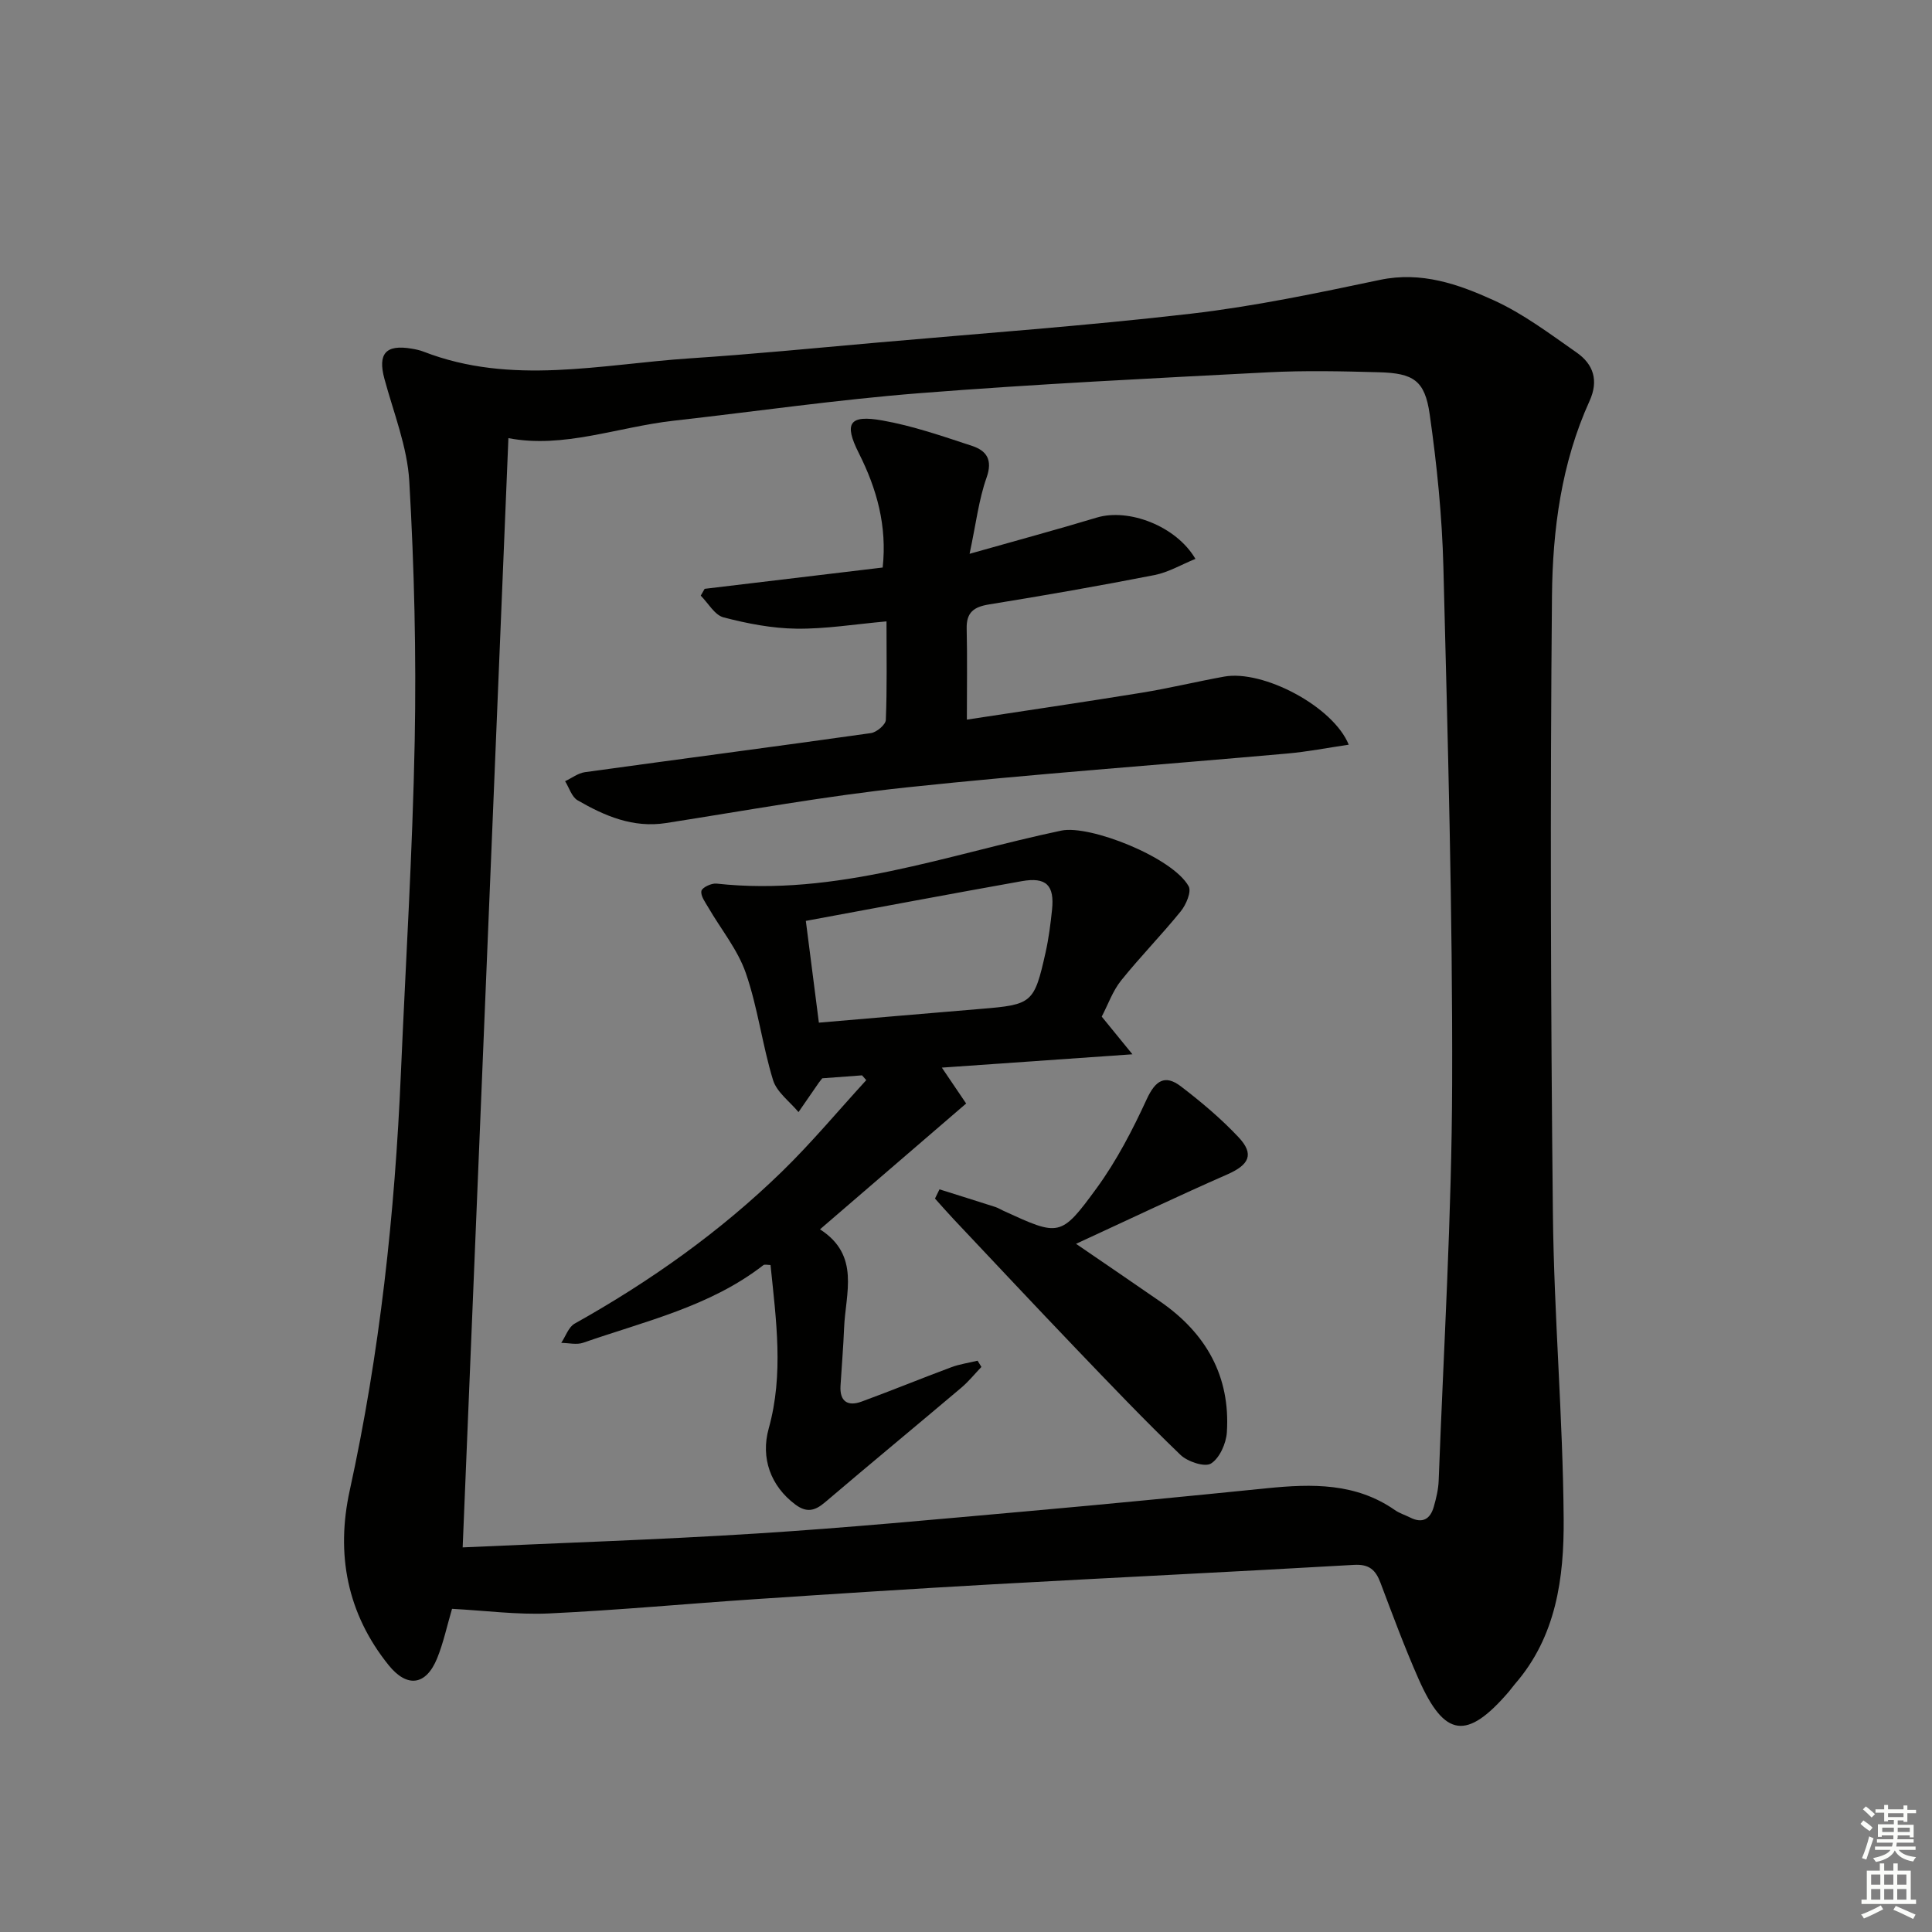
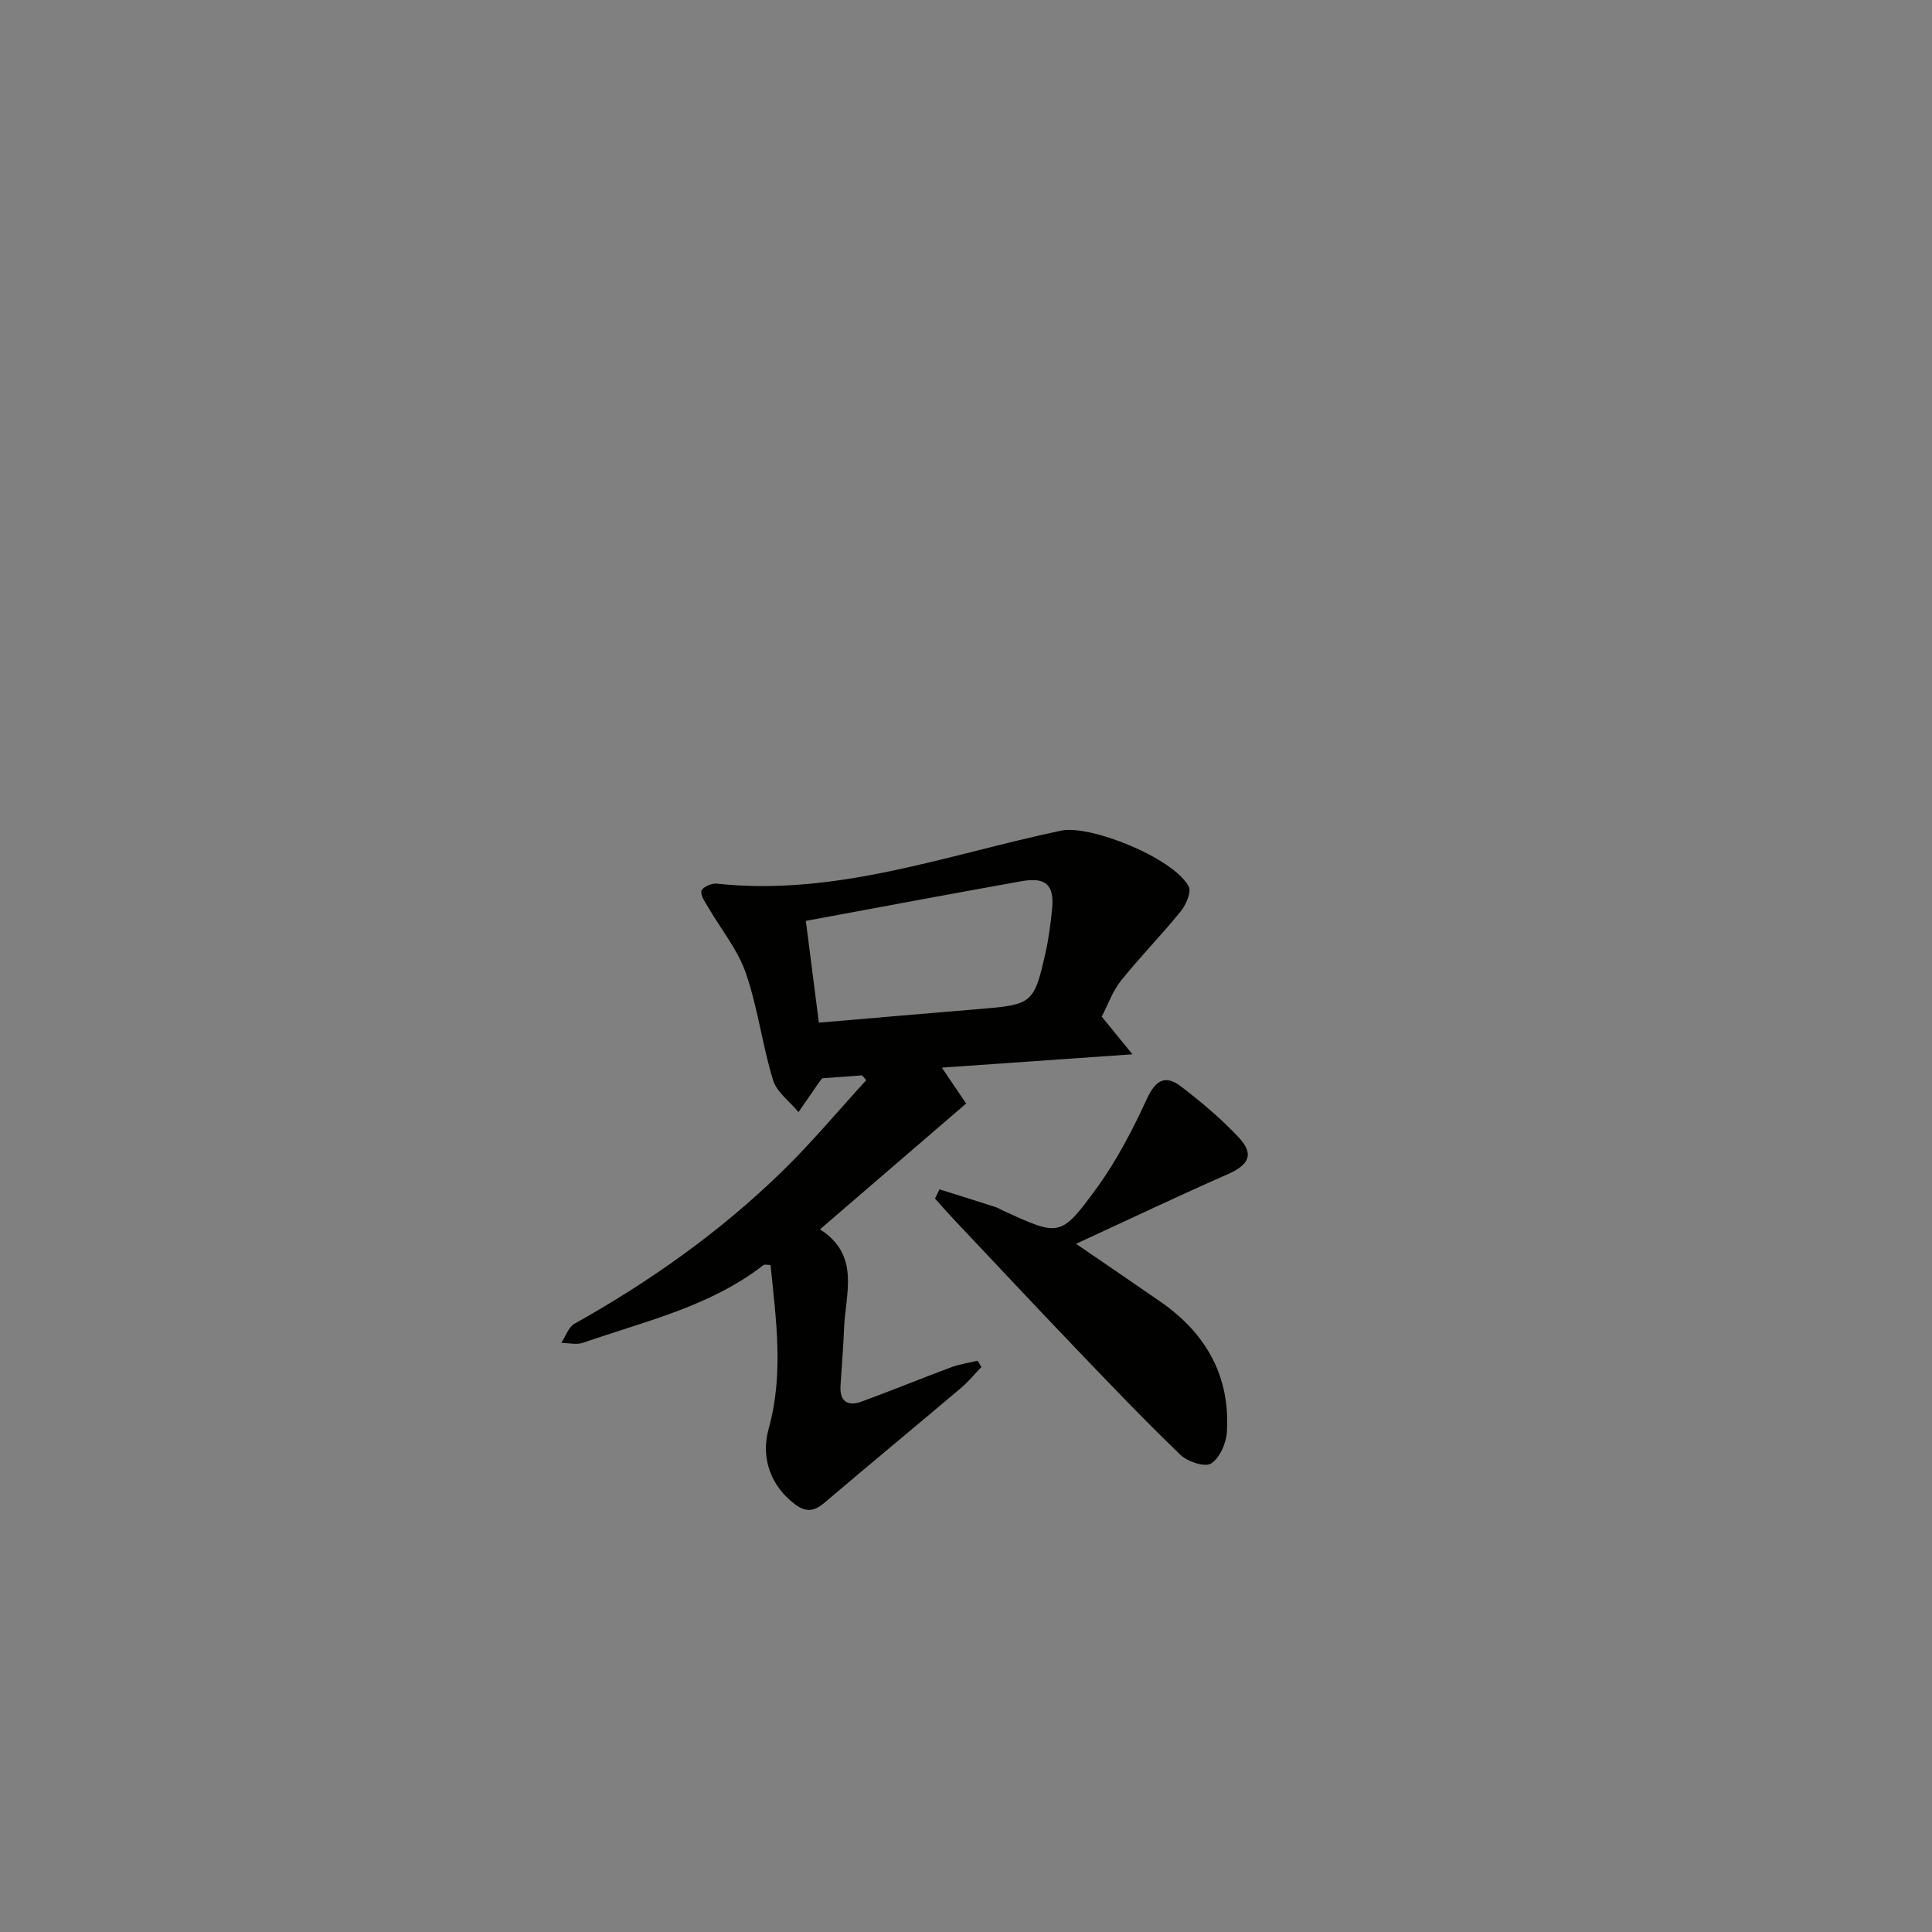
<svg xmlns="http://www.w3.org/2000/svg" enable-background="new 0 0 400 400" viewBox="0 0 400 400">
  <rect x="0" y="0" width="400" height="400" fill="#808080" stroke="none" />
  <g fill="#010100">
-     <path d="m93.59 333.09c-1.06 3.59-1.78 7.02-3.08 10.23-2.31 5.68-6.24 6.16-10.05 1.43-8.63-10.71-10.93-23.03-8.06-36.13 6.24-28.49 9.35-57.33 10.6-86.42.99-22.92 2.42-45.84 2.86-68.77.34-17.91-.09-35.88-1.12-53.77-.41-7.15-3.25-14.19-5.15-21.23-1.41-5.21.27-7.17 5.67-6.24.82.14 1.65.31 2.42.61 18.23 7.08 36.76 2.61 55.18 1.39 12.93-.85 25.83-2.12 38.74-3.26 21.68-1.92 43.41-3.48 65.02-5.99 13.12-1.52 26.13-4.27 39.07-6.99 8.58-1.81 16.22.88 23.53 4.2 6.12 2.78 11.66 6.96 17.22 10.85 3.46 2.42 4.59 5.78 2.65 10.04-5.82 12.81-7.64 26.62-7.77 40.36-.39 42.6-.26 85.21.19 127.81.22 21.1 2.08 42.19 2.23 63.29.09 12.11-1.52 24.32-10.09 34.16-.44.5-.81 1.06-1.24 1.56-8.71 10.14-13.33 9.56-18.72-2.63-2.88-6.52-5.36-13.22-7.88-19.9-1-2.66-2.34-3.88-5.47-3.7-24.89 1.44-49.8 2.63-74.69 4.02-16.43.92-32.86 1.98-49.28 3.08-14.26.95-28.5 2.29-42.78 2.96-6.55.29-13.17-.6-20-.96zm11.67-242.38c-3.15 76.27-6.29 152.46-9.47 229.66 20.04-.92 40.44-1.58 60.81-2.87 18.74-1.18 37.45-2.96 56.16-4.62 16.55-1.47 33.08-3.09 49.61-4.76 9.25-.93 18.31-1.13 26.42 4.52.94.66 2.09 1.01 3.13 1.53 2.57 1.32 4.2.36 4.93-2.21.5-1.75.94-3.57 1.01-5.38 1.03-27.42 2.71-54.84 2.79-82.27.11-35.61-.91-71.24-1.81-106.85-.27-10.59-1.34-21.21-2.84-31.7-1-7-3.36-8.5-10.53-8.69-7.62-.21-15.27-.38-22.87.01-24.07 1.25-48.16 2.43-72.18 4.32-17.05 1.34-34 3.8-51 5.71-11.57 1.31-22.8 5.8-34.16 3.6z" />
    <path d="m178.48 222.64c-2.79.21-5.57.41-8.24.61-.31.4-.53.65-.72.92-1.4 2.02-2.8 4.05-4.2 6.08-1.81-2.19-4.5-4.12-5.27-6.63-2.23-7.28-3.15-14.99-5.64-22.17-1.67-4.83-5.14-9.04-7.76-13.56-.64-1.1-1.63-2.41-1.43-3.43.14-.71 2.09-1.64 3.12-1.52 24.77 2.71 47.81-6.01 71.38-10.97 5.92-1.25 23.09 5.56 26.38 11.53.62 1.12-.54 3.83-1.64 5.18-3.97 4.9-8.41 9.42-12.36 14.34-1.73 2.16-2.68 4.94-4 7.46 1.81 2.22 3.53 4.33 6.36 7.8-13.89.97-26.33 1.84-39.46 2.76 1.87 2.76 3.46 5.12 5.03 7.43-10.02 8.63-19.91 17.14-30.26 26.05 8.4 5.39 5.28 13.22 4.99 20.44-.16 3.98-.5 7.96-.74 11.94-.2 3.26 1.5 4.33 4.35 3.29 6.23-2.28 12.37-4.81 18.59-7.12 1.74-.65 3.62-.91 5.44-1.35.26.43.53.86.79 1.29-1.38 1.44-2.64 3.01-4.15 4.29-9.39 7.94-18.88 15.77-28.25 23.75-2.09 1.78-3.8 2.18-6.12.45-5.1-3.81-7.23-9.62-5.51-15.77 3.12-11.2 1.53-22.43.37-33.82-.59 0-1.21-.19-1.49.03-11.04 8.58-24.49 11.59-37.3 16.06-1.35.47-3.02.04-4.54.03.91-1.36 1.51-3.28 2.78-3.99 15.62-8.74 30.13-19.02 42.95-31.51 6.13-5.97 11.63-12.58 17.42-18.9-.3-.32-.58-.65-.87-.99zm-8.94-10.91c11.45-.97 22.49-1.94 33.52-2.85 10.63-.87 11.06-1.17 13.41-11.66.65-2.9 1.03-5.88 1.34-8.84.54-5.11-1.2-6.85-6.29-5.94-14.93 2.66-29.84 5.48-44.68 8.22.88 6.85 1.74 13.54 2.7 21.07z" />
-     <path d="m279.24 154.18c-4.37.64-8.52 1.46-12.72 1.83-26.29 2.35-52.64 4.23-78.89 7.02-16.64 1.77-33.16 4.78-49.71 7.37-6.86 1.07-12.71-1.46-18.34-4.71-1.21-.7-1.74-2.6-2.58-3.95 1.37-.64 2.68-1.67 4.1-1.87 19.73-2.73 39.49-5.3 59.22-8.09 1.18-.17 3.04-1.74 3.08-2.72.27-6.62.14-13.25.14-20.41-6.54.58-12.59 1.59-18.64 1.51-5.06-.06-10.19-1.06-15.1-2.34-1.84-.48-3.16-2.94-4.72-4.5.27-.47.54-.94.81-1.41 12.29-1.47 24.58-2.94 36.86-4.41.93-8.62-1.21-16.28-4.94-23.68-3.12-6.19-2.01-7.99 4.86-6.77 6.31 1.11 12.47 3.26 18.59 5.27 2.96.98 4.32 2.84 3 6.56-1.62 4.57-2.18 9.52-3.52 15.78 9.66-2.74 18.05-5 26.37-7.51 6.54-1.96 16.39 1.72 20.39 8.56-2.88 1.17-5.58 2.78-8.47 3.35-11.38 2.23-22.81 4.23-34.26 6.08-3.15.51-4.71 1.64-4.63 5.01.14 6.09.04 12.18.04 18.84 12.03-1.84 24.13-3.61 36.2-5.57 5.73-.93 11.38-2.31 17.09-3.34 8.05-1.44 22.55 6.17 25.77 14.1z" />
    <path d="m194.51 246.24c3.84 1.21 7.69 2.41 11.52 3.64.63.2 1.2.57 1.8.84 11.47 5.24 11.78 5.46 19.2-4.7 4.14-5.67 7.45-12.06 10.4-18.47 1.79-3.87 3.78-5.13 7.06-2.63 4.21 3.22 8.31 6.67 11.93 10.52 3.33 3.54 2.21 5.72-2.32 7.71-10.12 4.44-20.1 9.2-31.32 14.37 6.64 4.55 12.08 8.24 17.47 11.98 9.44 6.54 14.5 15.43 13.76 27.04-.15 2.31-1.5 5.35-3.29 6.47-1.28.8-4.84-.38-6.31-1.79-7.42-7.13-14.53-14.59-21.65-22.02-8.5-8.88-16.9-17.85-25.33-26.79-1.31-1.39-2.57-2.84-3.85-4.26.31-.63.62-1.27.93-1.91z" />
  </g>
-   <path d="m385.2 377.6.6-.7c.6.4 1.3.9 1.9 1.5l-.6.7c-.8-.5-1.4-1-1.9-1.5zm.3 7.1c.6-1.4 1.1-2.9 1.5-4.5.3.1.6.3.9.4-.5 1.4-1 2.9-1.5 4.4zm.2-10.1.6-.6c.7.5 1.3 1.1 1.9 1.6l-.7.7c-.6-.6-1.2-1.2-1.8-1.7zm8.4-.8h.8v.9h1.8v.7h-1.8v1.8h-.8v-.3h-1.2v.9h3.3v2.6h-.8v-.4h-2.5c0 .3 0 .6-.1.8h3.4v.7h-3.5c0 .3-.1.6-.1.8h4v.7h-3.5c.7.9 1.9 1.3 3.6 1.5-.2.2-.4.5-.6.9-1.9-.3-3.2-1.1-3.8-2.3-.5 1.1-1.8 2-3.9 2.4-.2-.3-.4-.5-.6-.8 1.9-.4 3.1-.9 3.6-1.7h-3.2v-.7h3.5c.1-.2.1-.5.2-.8h-3.3v-.7h3.4c0-.2 0-.5 0-.8h-2.4v.3h-.8v-2.6h3.3v-.9h-1.2v.3h-.8v-1.8h-1.8v-.7h1.8v-.9h.8v.9h3.2zm-4.4 5.5h2.4c0-.3 0-.6 0-.9h-2.4zm1.2-3.1h3.2v-.8h-3.2zm4.4 2.2h-2.4v.9h2.5v-.9z" fill="#fbfcfa" />
-   <path d="m389.2 385.8h.9v1.5h1.9v-1.5h.9v1.5h2.7v6h1.1v.9h-11.3v-.9h1.1v-6h2.7zm.2 8.7.5.8c-1.2.6-2.5 1.3-4 1.9-.2-.3-.3-.6-.6-.8 1.6-.6 3-1.3 4.1-1.9zm-2-4.3h1.9v-2.1h-1.9zm0 3.1h1.9v-2.2h-1.9zm2.7-3.1h1.9v-2.1h-1.9zm0 3.1h1.9v-2.2h-1.9zm2.4 1.3c1.4.6 2.7 1.2 4.1 1.8l-.5.9c-1.5-.7-2.8-1.4-4.1-1.9zm2.2-6.5h-1.9v2.1h1.9zm-1.9 5.2h1.9v-2.2h-1.9z" fill="#fbfcfa" />
</svg>